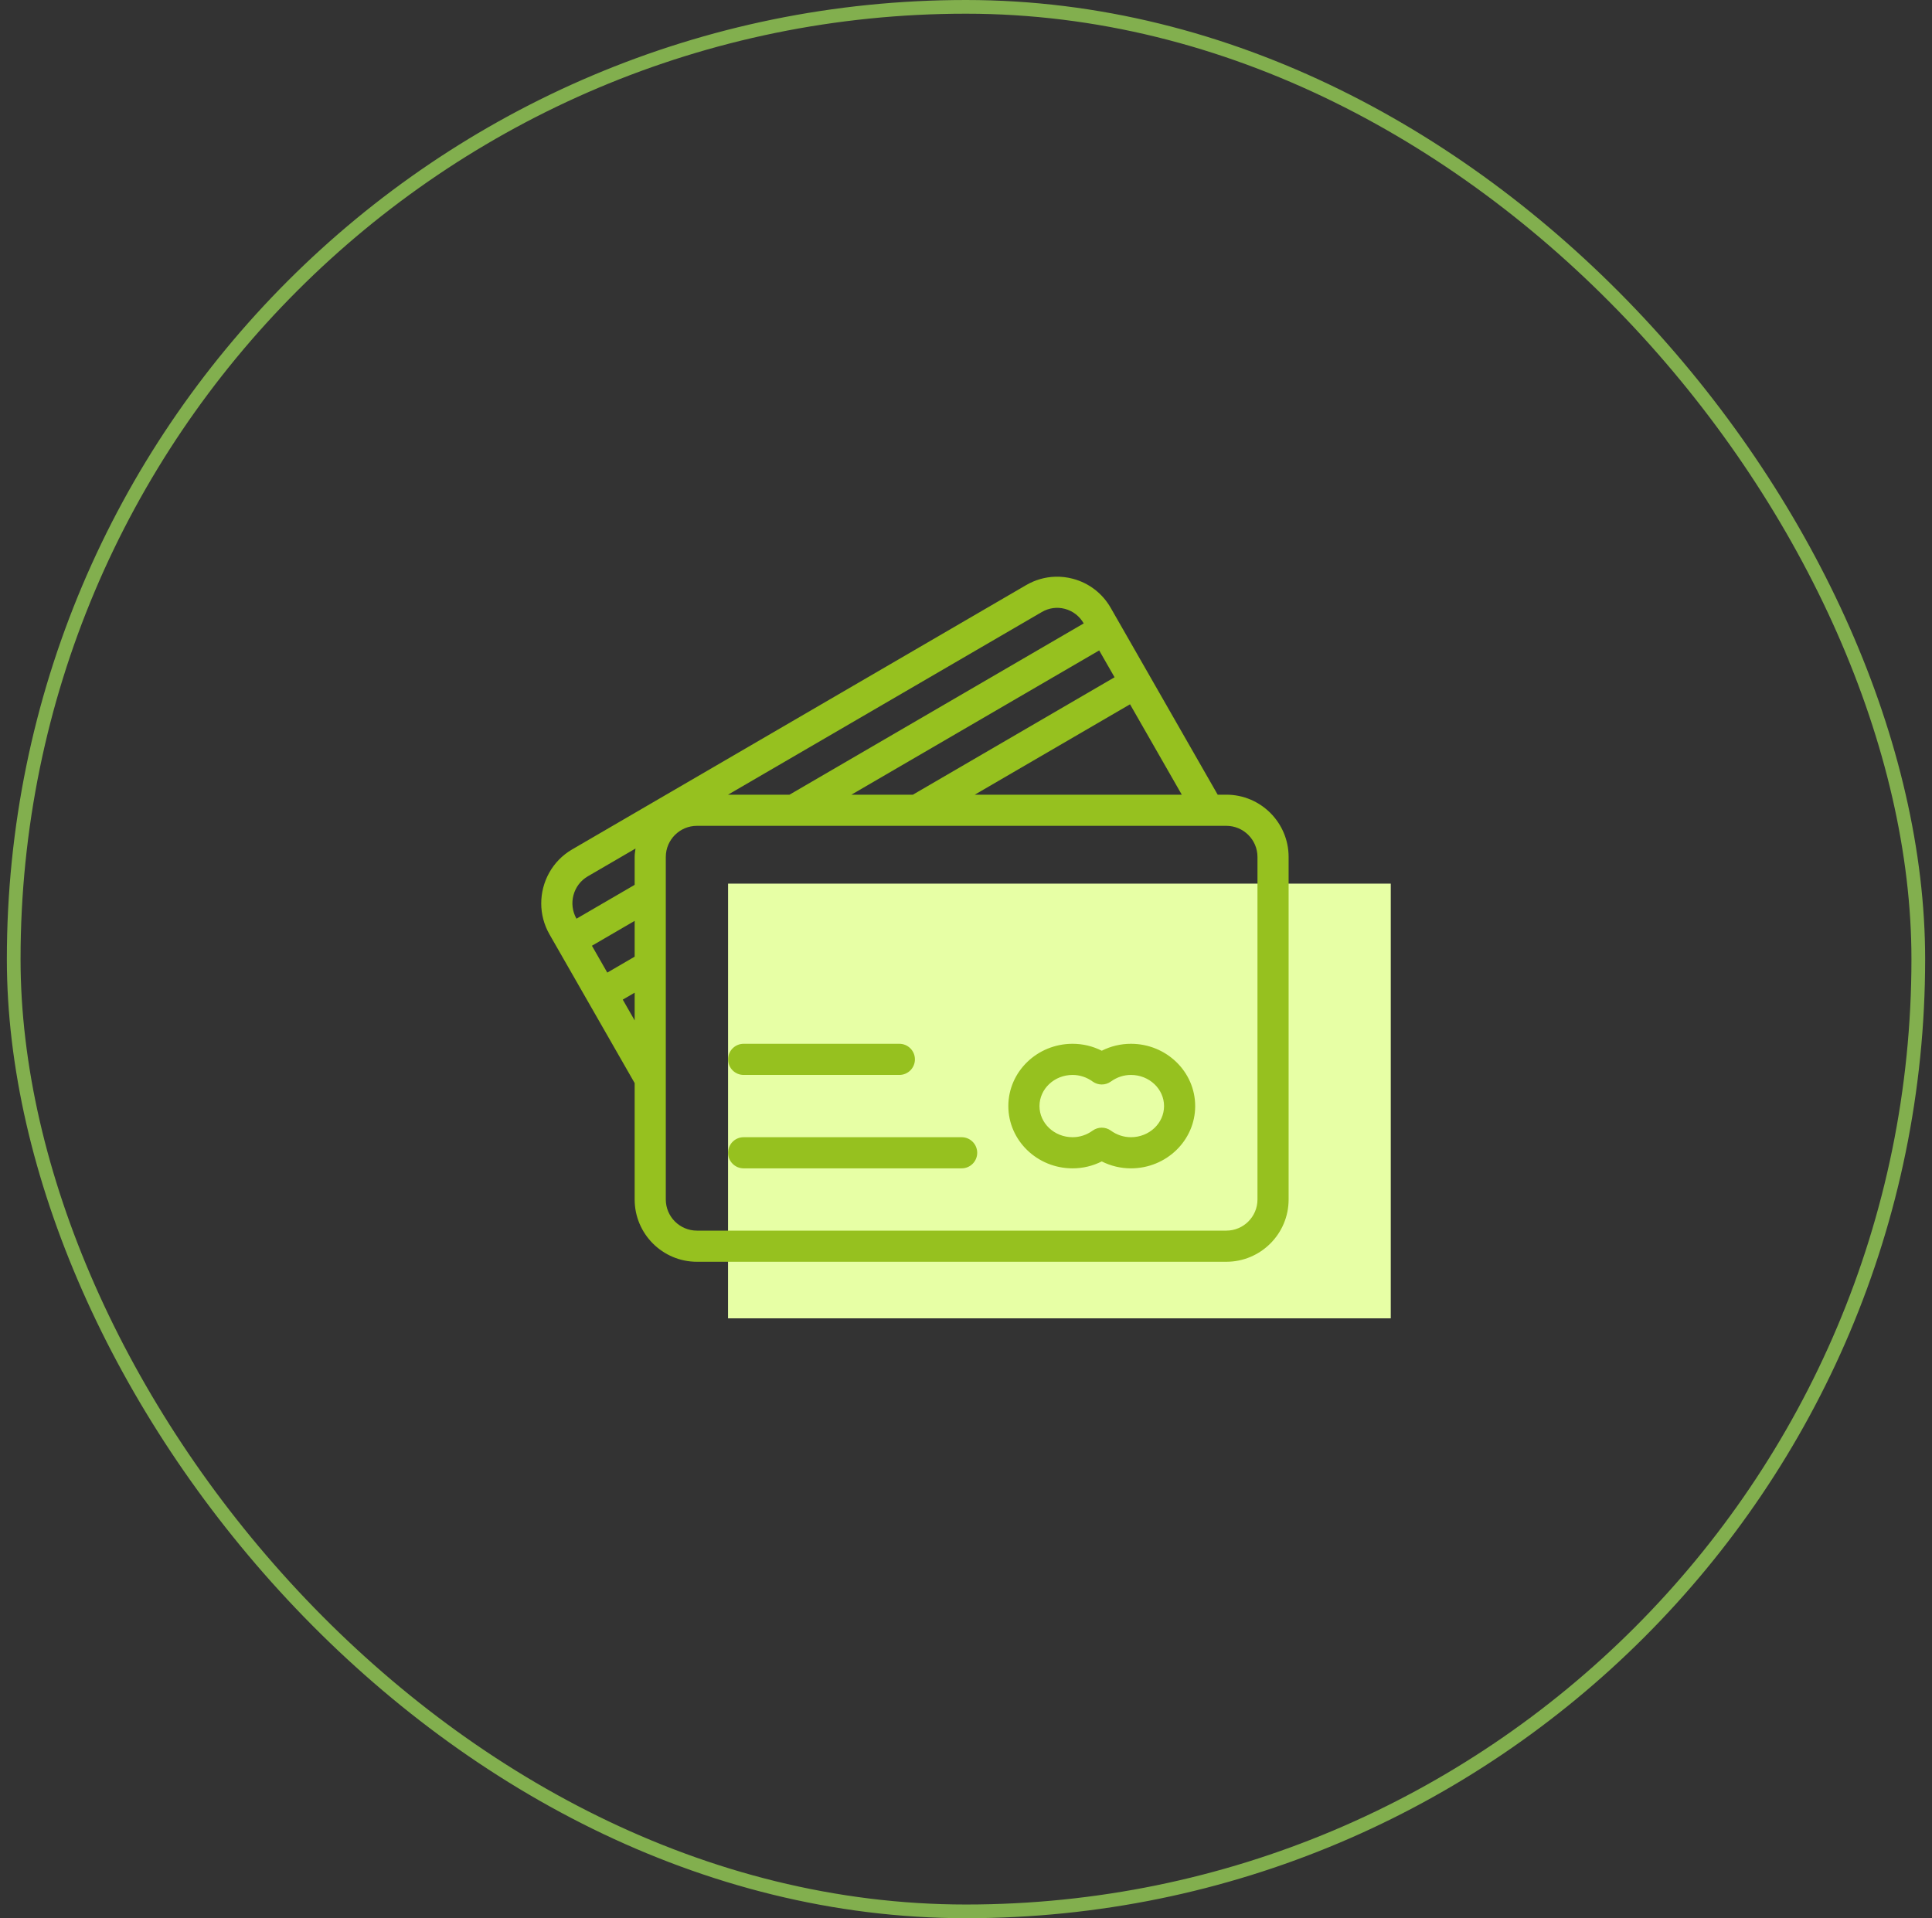
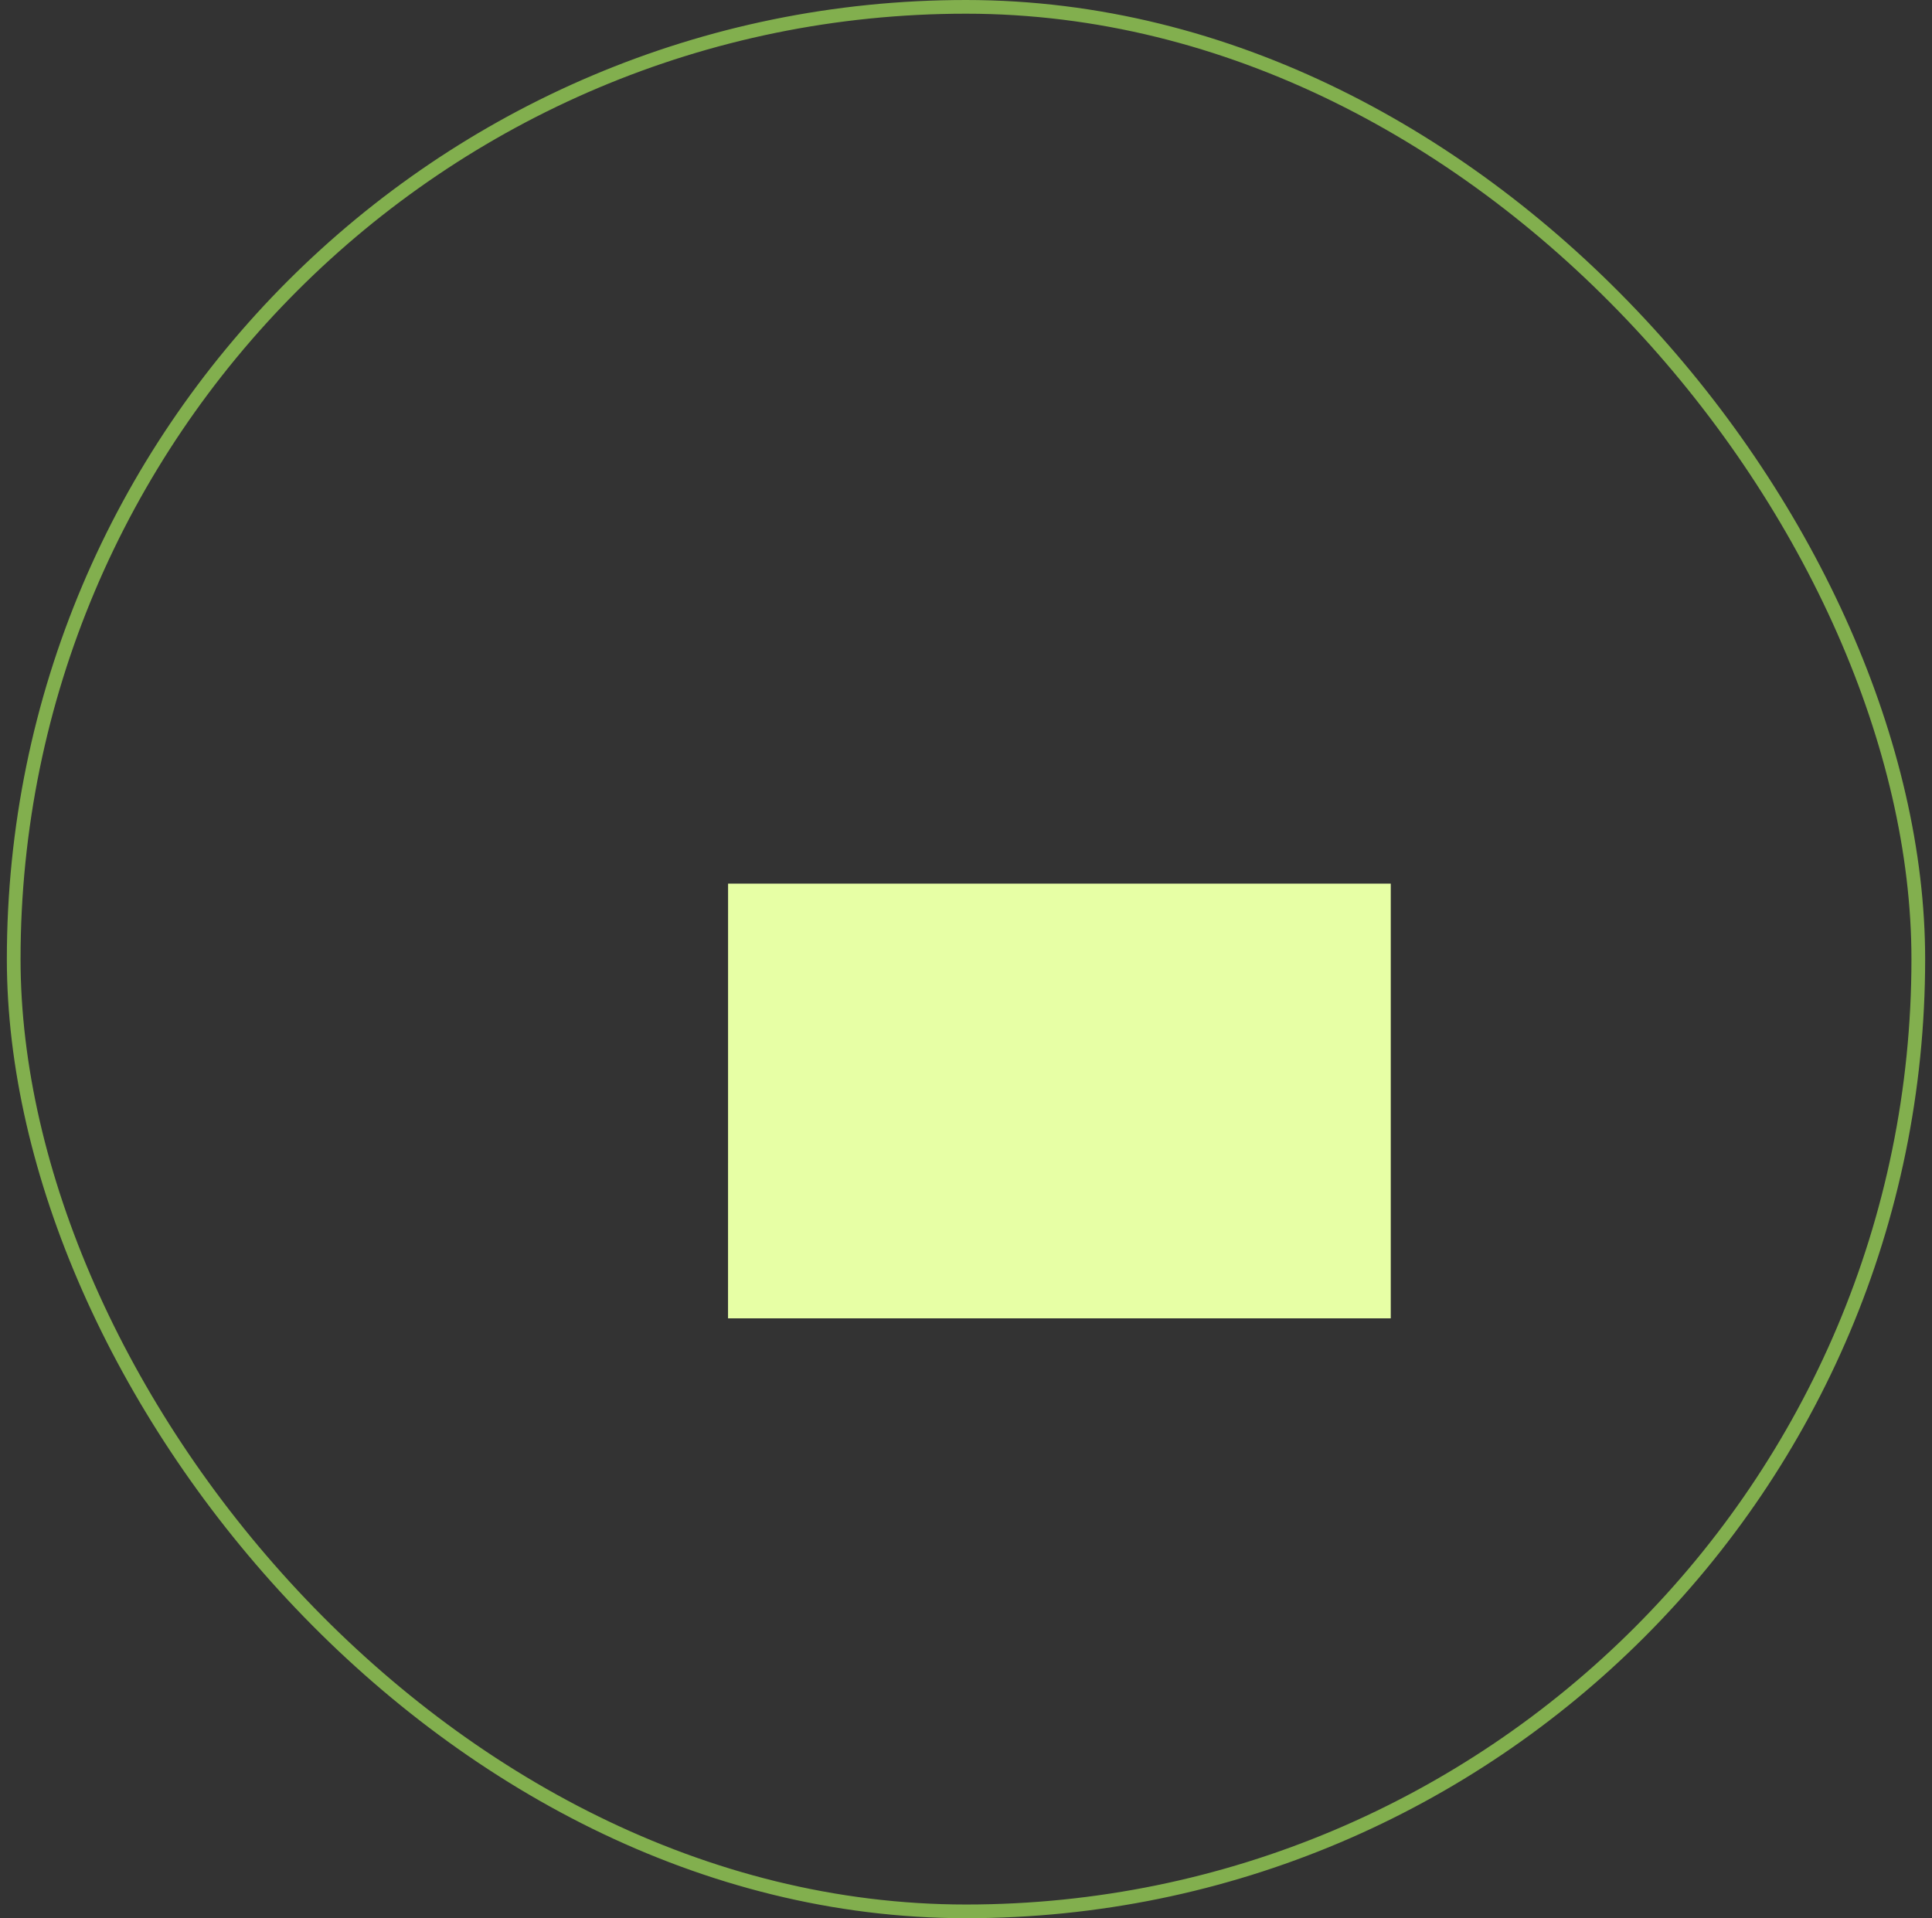
<svg xmlns="http://www.w3.org/2000/svg" width="141" height="140" viewBox="0 0 141 140">
  <rect x="0" y="0" width="141" height="140" fill="#333333" stroke="none" />
  <g fill="none" fill-rule="evenodd" transform="translate(.5)">
    <path fill="#E7FFA5" fill-rule="nonzero" d="M52.636,64.491 C84.879,64.491 101,64.491 101,64.491 C101,64.491 101,73.123 101,90.385 C101,91.615 101,93.559 101,96.217 L52.633,96.217 L52.636,64.491 Z" />
    <rect width="139" height="139" x=".5" y=".5" stroke="#82AF4E" rx="69.5" />
-     <path fill="#96C11F" fill-rule="nonzero" d="M37.498,0.093 C37.936,0.078 38.378,0.128 38.812,0.244 C39.981,0.557 40.957,1.311 41.562,2.365 L41.562,2.365 L49.368,16 L49.999,16 C52.506,16 54.545,18.038 54.545,20.545 L54.545,20.545 L54.545,45.545 C54.545,48.052 52.506,50.09 49.999,50.09 L49.999,50.09 L11.363,50.09 C8.856,50.09 6.818,48.052 6.818,45.545 L6.818,45.545 L6.818,37.049 L0.602,26.193 C0.199,25.487 0.003,24.716 -0,23.954 C-0.007,22.378 0.804,20.839 2.254,19.995 L2.254,19.995 L35.392,0.702 C36.044,0.323 36.765,0.117 37.498,0.093 Z M49.999,18.273 L11.363,18.273 C10.111,18.273 9.091,19.292 9.091,20.545 L9.091,20.545 L9.091,45.545 C9.091,46.798 10.111,47.817 11.363,47.817 L11.363,47.817 L49.999,47.817 C51.252,47.817 52.272,46.798 52.272,45.545 L52.272,45.545 L52.272,20.545 C52.272,19.292 51.252,18.273 49.999,18.273 L49.999,18.273 Z M43.039,34.181 C45.624,34.181 47.726,36.22 47.726,38.727 C47.726,41.234 45.623,43.272 43.039,43.272 C42.293,43.272 41.569,43.099 40.908,42.766 C40.248,43.099 39.523,43.272 38.778,43.272 C36.193,43.272 34.09,41.234 34.09,38.727 C34.09,36.22 36.193,34.181 38.778,34.181 C39.523,34.181 40.248,34.354 40.908,34.687 C41.569,34.354 42.293,34.181 43.039,34.181 Z M30.681,40.999 C31.309,40.999 31.818,41.508 31.818,42.136 C31.818,42.764 31.309,43.272 30.681,43.272 L30.681,43.272 L14.772,43.272 C14.144,43.272 13.636,42.764 13.636,42.136 C13.636,41.508 14.144,40.999 14.772,40.999 L14.772,40.999 Z M43.039,36.454 C42.514,36.454 42.009,36.621 41.575,36.935 C41.178,37.223 40.639,37.223 40.241,36.935 C39.808,36.621 39.303,36.454 38.778,36.454 C37.446,36.454 36.363,37.474 36.363,38.727 C36.363,39.98 37.446,40.999 38.778,40.999 C39.303,40.999 39.808,40.833 40.241,40.519 C40.44,40.375 40.674,40.303 40.908,40.303 C41.142,40.303 41.377,40.375 41.575,40.519 C42.009,40.833 42.514,40.999 43.039,40.999 C44.371,40.999 45.454,39.98 45.454,38.727 C45.454,37.474 44.371,36.454 43.039,36.454 Z M26.136,34.181 C26.764,34.181 27.272,34.69 27.272,35.318 C27.272,35.946 26.764,36.454 26.136,36.454 L26.136,36.454 L14.772,36.454 C14.144,36.454 13.636,35.946 13.636,35.318 C13.636,34.69 14.144,34.181 14.772,34.181 L14.772,34.181 Z M6.818,30.452 L5.95,30.957 L6.818,32.473 L6.818,30.452 Z M6.818,25.209 L3.699,27.025 L4.821,28.985 L6.818,27.822 L6.818,25.209 Z M6.88,19.931 L3.397,21.959 C2.326,22.583 1.958,23.968 2.572,25.051 L2.572,25.051 L6.818,22.58 L6.818,20.545 C6.818,20.335 6.852,20.134 6.88,19.931 L6.88,19.931 Z M42.971,9.403 L31.64,16 L46.748,16 L42.971,9.403 Z M40.72,5.471 L22.636,16 L27.123,16 L41.842,7.43 L40.72,5.471 Z M38.224,2.439 C37.65,2.284 37.051,2.367 36.536,2.667 L36.536,2.667 L13.633,16 L18.119,16 L39.591,3.499 C39.288,2.97 38.804,2.595 38.224,2.439 Z" transform="translate(39 42)" />
  </g>
</svg>